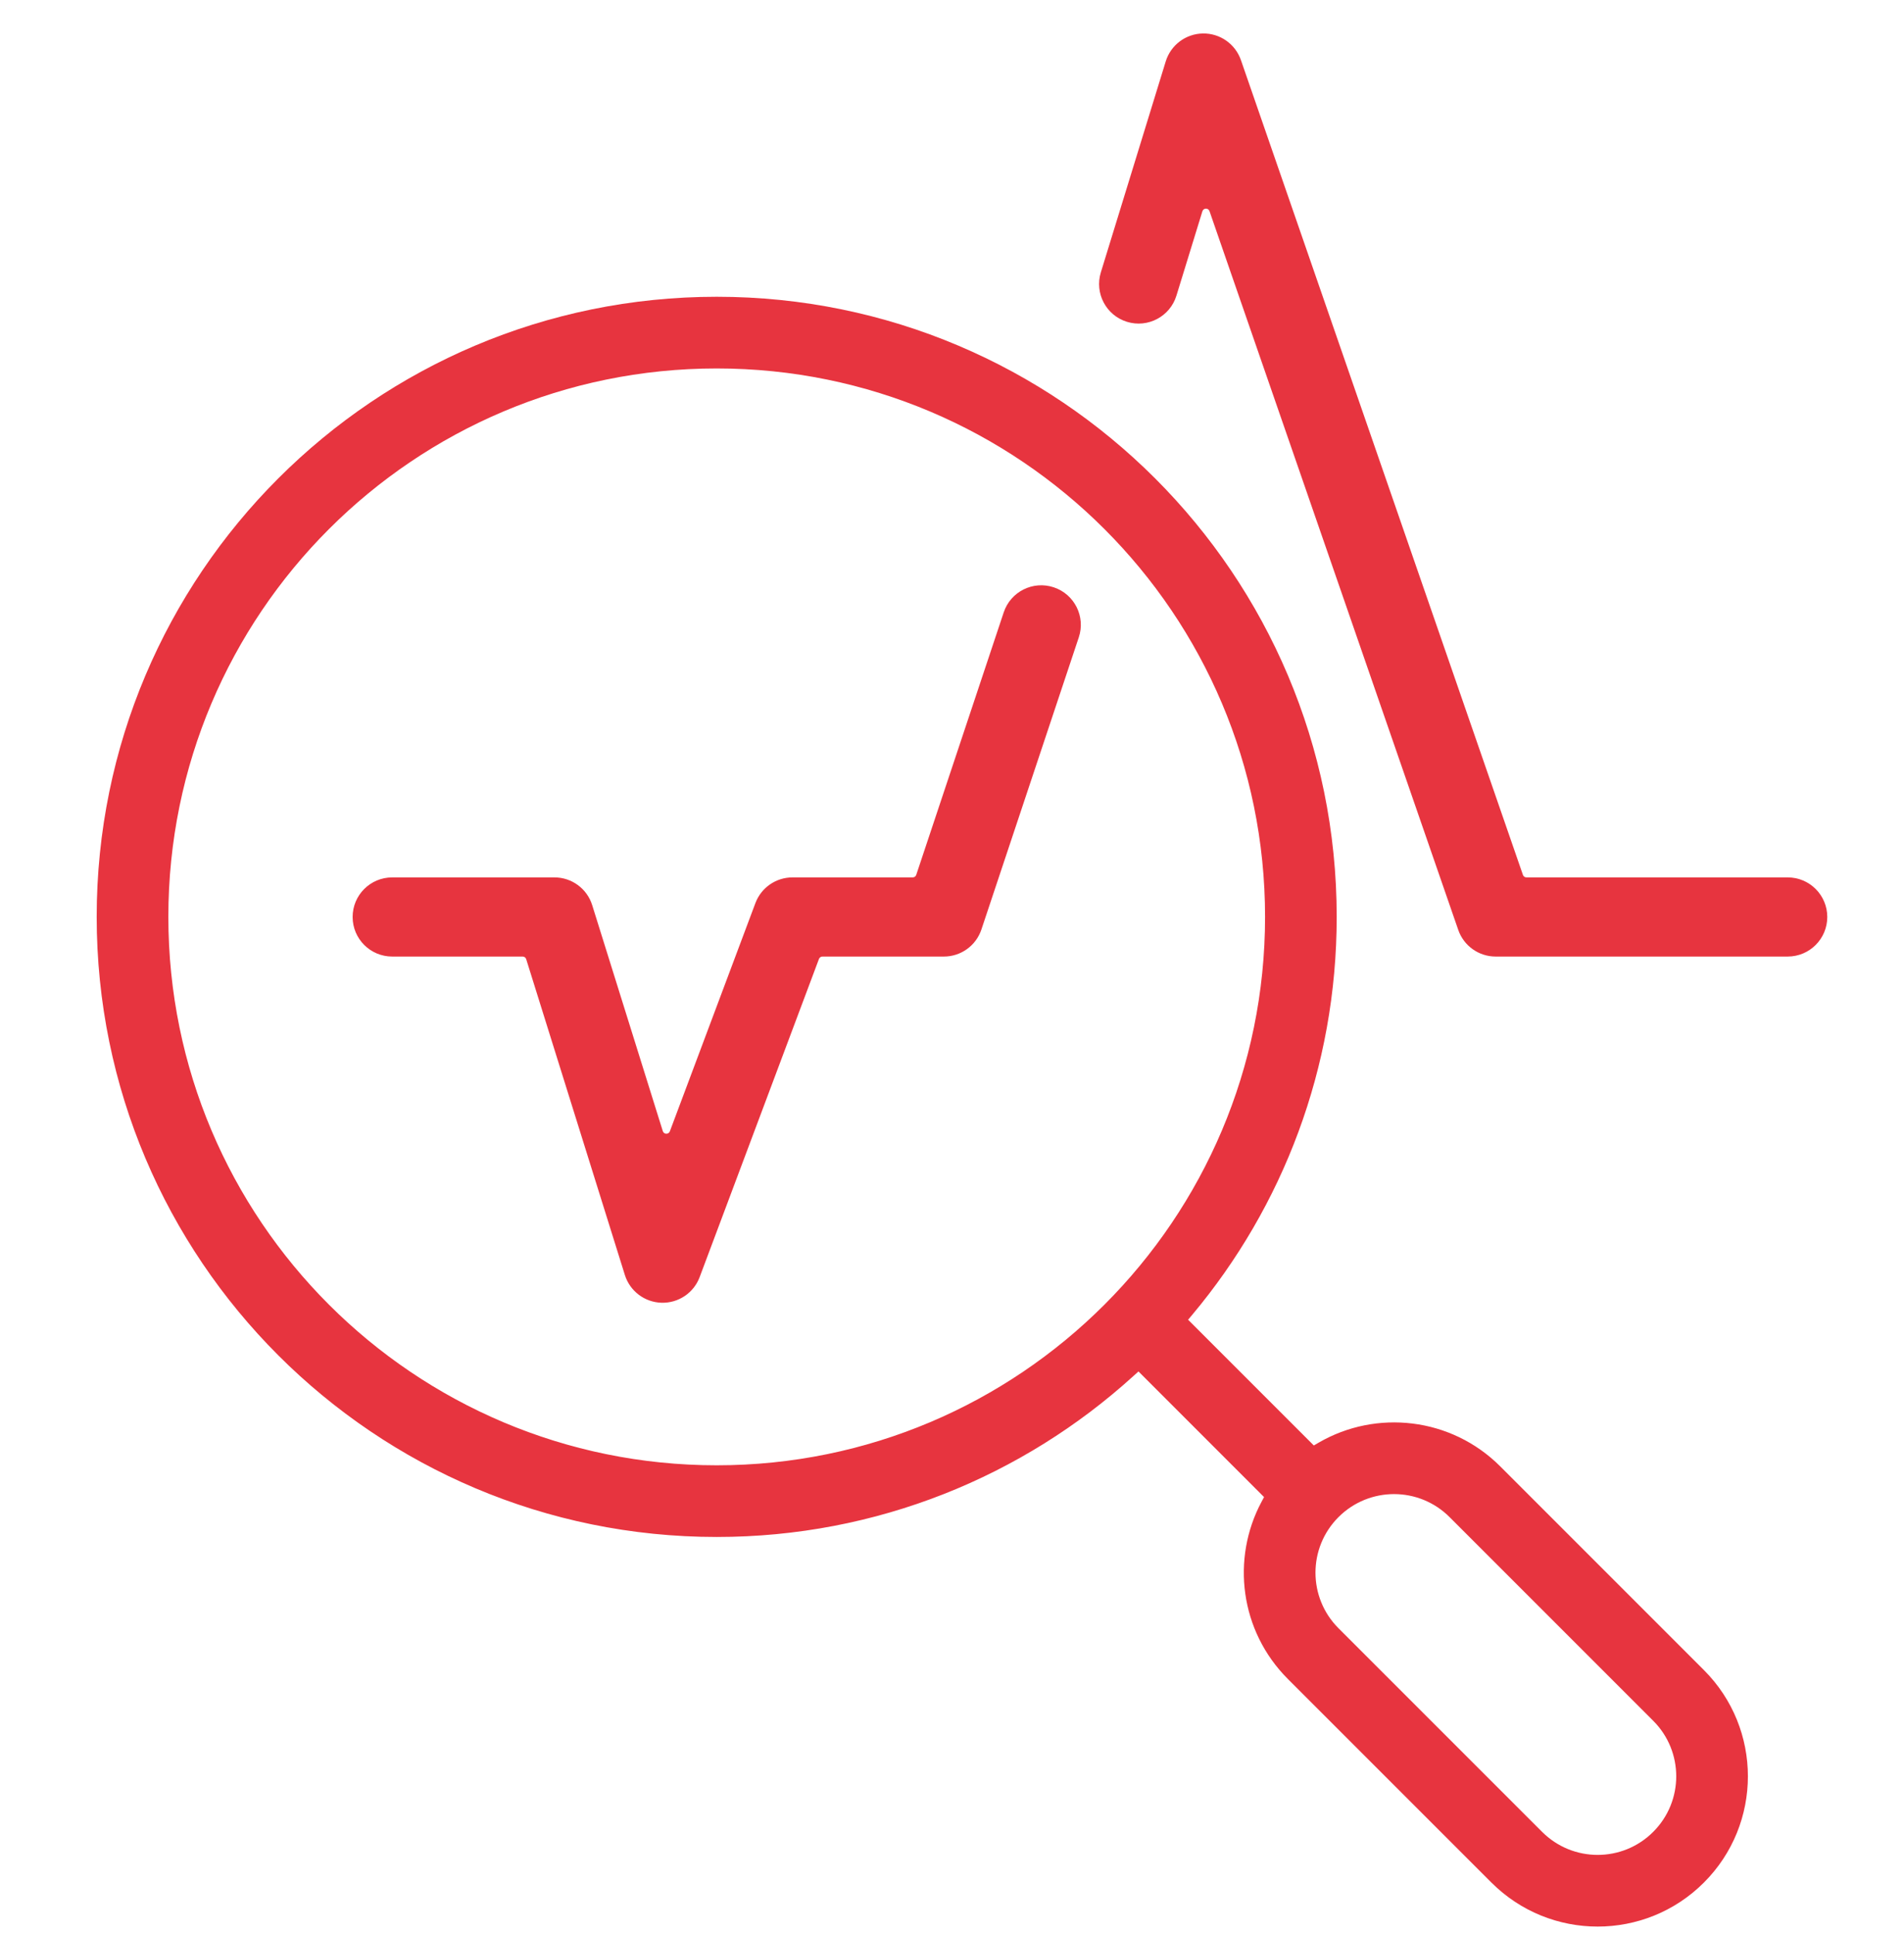
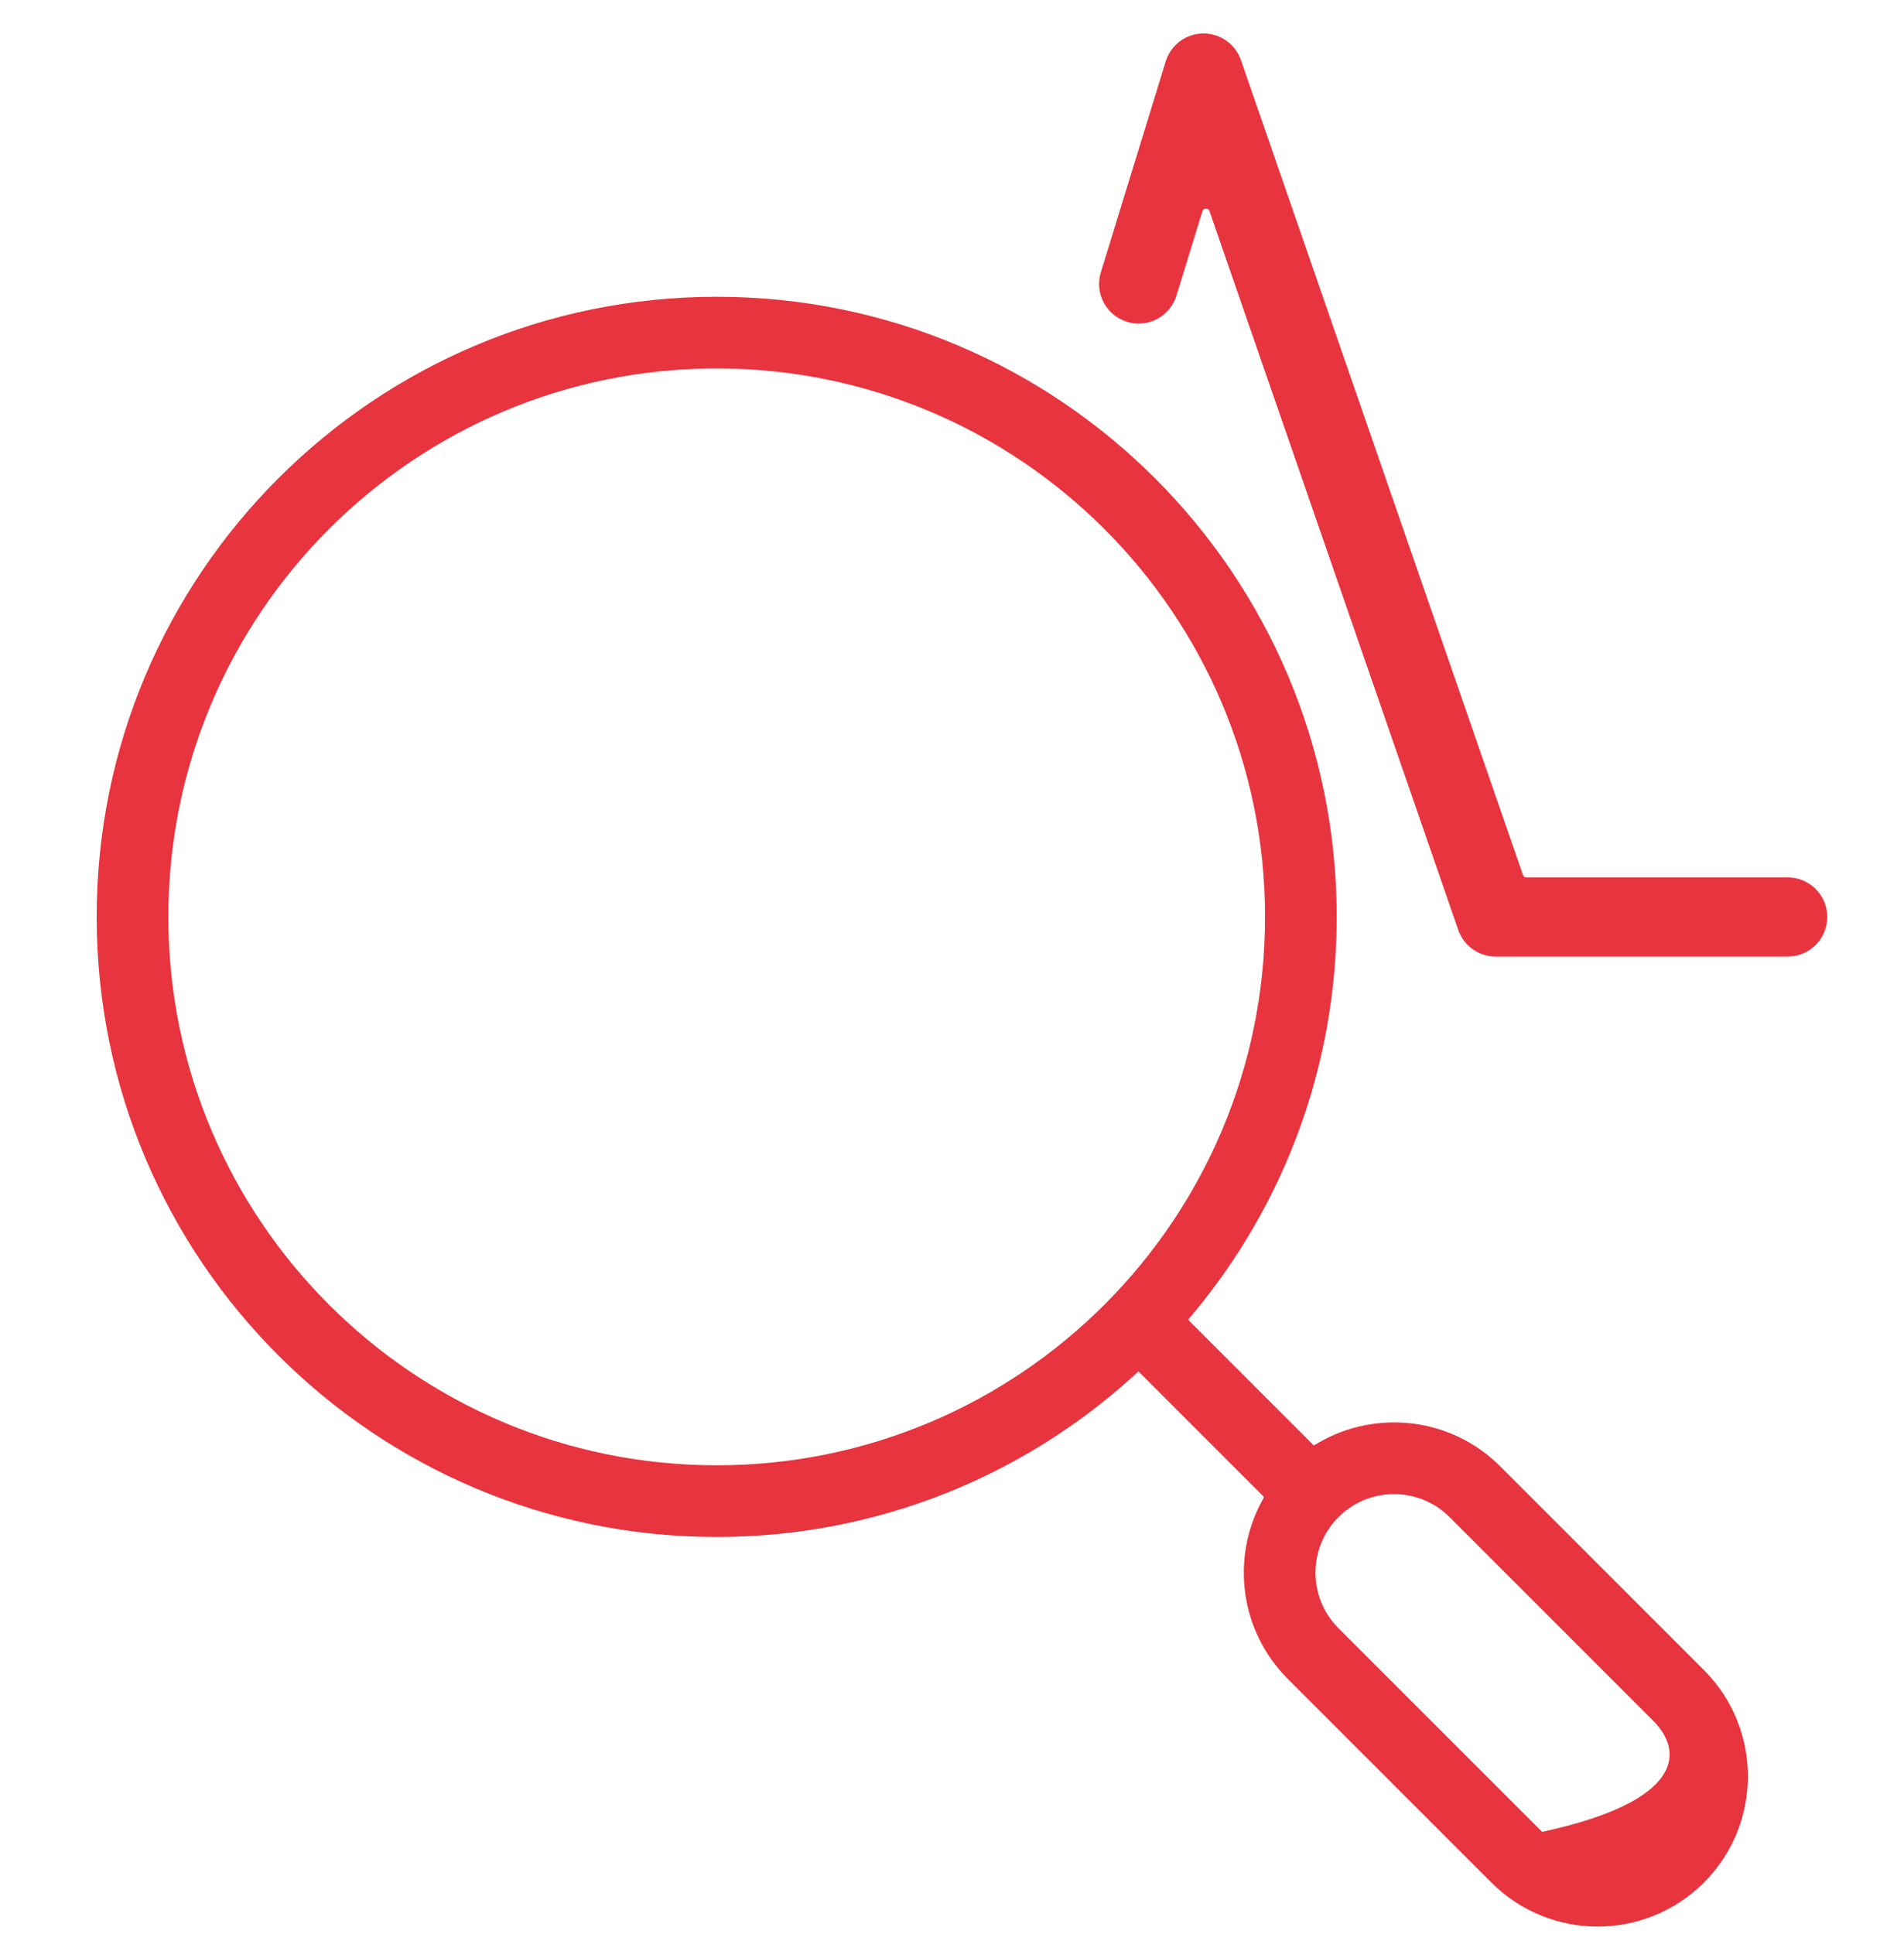
<svg xmlns="http://www.w3.org/2000/svg" width="64" height="65" viewBox="0 0 64 65" fill="none">
  <g clip-path="url(#clip0_145_435)">
-     <path fill-rule="evenodd" clip-rule="evenodd" d="M42.489 50.314L38.268 46.092L38.091 46.252C34.391 49.61 29.48 51.655 24.091 51.655C12.581 51.655 3.25 42.324 3.25 30.814C3.25 19.304 12.581 9.974 24.091 9.974C35.601 9.974 44.931 19.304 44.931 30.814C44.931 35.901 43.11 40.561 40.083 44.179L39.936 44.354L44.162 48.58L44.328 48.483C46.26 47.363 48.776 47.63 50.43 49.284L57.274 56.128C59.246 58.1 59.246 61.298 57.274 63.27C55.302 65.242 52.104 65.242 50.132 63.27L43.288 56.426C41.678 54.816 41.382 52.388 42.402 50.477L42.489 50.314ZM24.091 49.246C34.27 49.246 42.523 40.994 42.523 30.814C42.523 20.635 34.27 12.383 24.091 12.383C13.911 12.383 5.659 20.635 5.659 30.814C5.659 40.994 13.911 49.246 24.091 49.246ZM55.57 57.832L48.726 50.988C47.695 49.956 46.023 49.956 44.991 50.988C43.96 52.019 43.96 53.691 44.991 54.722L51.836 61.566C52.867 62.598 54.539 62.598 55.57 61.566C56.602 60.535 56.602 58.863 55.57 57.832Z" fill="#E7343F" />
+     <path fill-rule="evenodd" clip-rule="evenodd" d="M42.489 50.314L38.268 46.092L38.091 46.252C34.391 49.61 29.48 51.655 24.091 51.655C12.581 51.655 3.25 42.324 3.25 30.814C3.25 19.304 12.581 9.974 24.091 9.974C35.601 9.974 44.931 19.304 44.931 30.814C44.931 35.901 43.11 40.561 40.083 44.179L39.936 44.354L44.162 48.58L44.328 48.483C46.26 47.363 48.776 47.63 50.43 49.284L57.274 56.128C59.246 58.1 59.246 61.298 57.274 63.27C55.302 65.242 52.104 65.242 50.132 63.27L43.288 56.426C41.678 54.816 41.382 52.388 42.402 50.477L42.489 50.314ZM24.091 49.246C34.27 49.246 42.523 40.994 42.523 30.814C42.523 20.635 34.27 12.383 24.091 12.383C13.911 12.383 5.659 20.635 5.659 30.814C5.659 40.994 13.911 49.246 24.091 49.246ZM55.57 57.832L48.726 50.988C47.695 49.956 46.023 49.956 44.991 50.988C43.96 52.019 43.96 53.691 44.991 54.722L51.836 61.566C56.602 60.535 56.602 58.863 55.57 57.832Z" fill="#E7343F" />
    <path d="M40.432 1.125C41.007 1.115 41.523 1.476 41.712 2.02L51.191 29.404C51.208 29.455 51.256 29.488 51.309 29.488H60.091C60.826 29.488 61.421 30.084 61.421 30.818C61.421 31.552 60.826 32.148 60.091 32.148H50.273C49.707 32.148 49.202 31.788 49.017 31.253L40.655 7.095C40.637 7.044 40.588 7.01 40.534 7.011C40.48 7.012 40.433 7.048 40.417 7.099L39.544 9.936C39.328 10.638 38.584 11.032 37.882 10.816C37.181 10.6 36.787 9.856 37.003 9.154L39.184 2.064C39.353 1.514 39.857 1.135 40.432 1.125Z" fill="#E7343F" />
-     <path d="M33.739 20.579C33.971 19.883 34.724 19.506 35.421 19.739C36.118 19.971 36.494 20.724 36.262 21.42L32.989 31.238C32.808 31.781 32.3 32.148 31.728 32.148H27.645C27.593 32.148 27.546 32.18 27.528 32.229L23.518 42.921C23.319 43.453 22.804 43.799 22.236 43.783C21.669 43.767 21.174 43.393 21.004 42.851L17.687 32.235C17.671 32.183 17.622 32.148 17.568 32.148H13.183C12.448 32.148 11.853 31.552 11.853 30.818C11.853 30.084 12.448 29.488 13.183 29.488H18.637C19.219 29.488 19.733 29.866 19.906 30.421L22.279 38.015C22.295 38.066 22.342 38.102 22.395 38.103C22.448 38.105 22.497 38.072 22.516 38.022L25.392 30.351C25.587 29.832 26.083 29.488 26.637 29.488H30.68C30.733 29.488 30.781 29.454 30.798 29.403L33.739 20.579Z" fill="#E7343F" />
  </g>
  <defs>
    <clipPath id="clip0_145_435">
      <rect width="64" height="64" fill="white" transform="translate(0 0.826)" />
    </clipPath>
  </defs>
</svg>